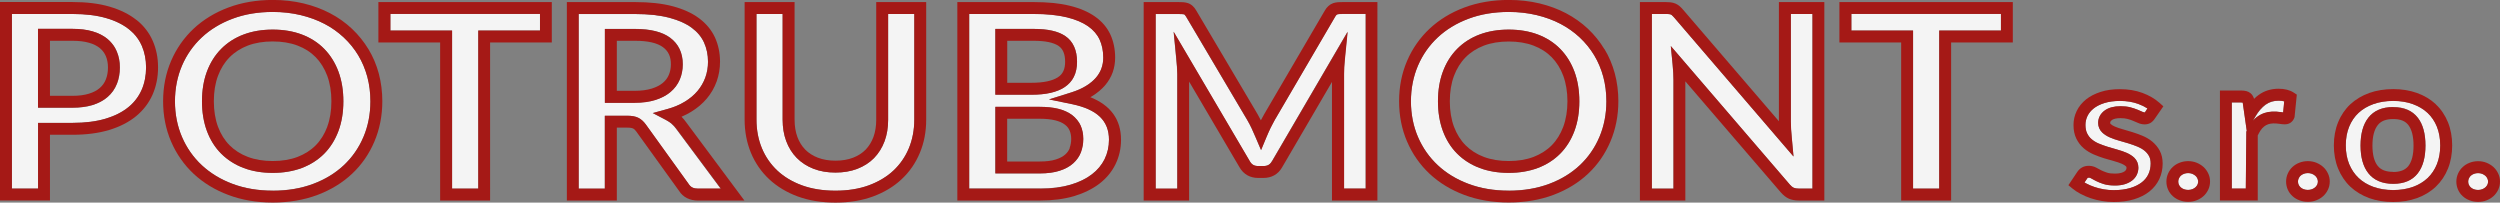
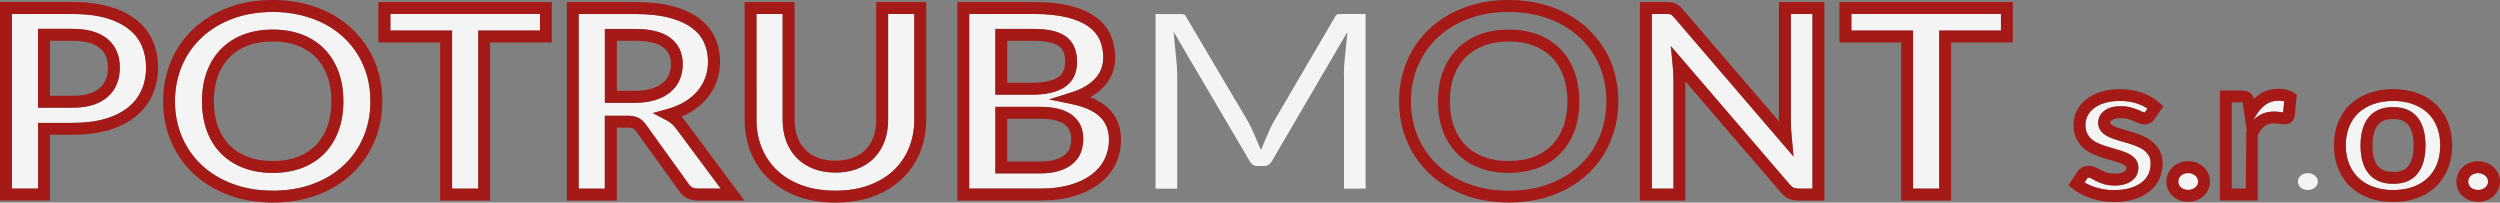
<svg xmlns="http://www.w3.org/2000/svg" id="Vrstva_2" data-name="Vrstva 2" viewBox="0 0 419.81 34.02">
  <rect x="0" y="0" width="419.81" height="34.02" fill="#808080" stroke="none" />
  <defs>
    <style>
      .cls-1 {
        fill: none;
      }

      .cls-1, .cls-2, .cls-3 {
        stroke-width: 0px;
      }

      .cls-2 {
        fill: #a51916;
      }

      .cls-3 {
        fill: #f4f4f4;
      }
    </style>
  </defs>
  <g id="Vrstva_1-2" data-name="Vrstva 1">
    <g>
      <path class="cls-1" d="m178.83,20.92c-.4-.3-.94-.54-1.6-.71-.71-.18-1.6-.27-2.64-.27h-5.44v7.18h5.47c1.08,0,1.98-.12,2.69-.34.67-.22,1.2-.5,1.58-.83.36-.33.62-.69.78-1.12h0c.17-.46.26-.97.26-1.49s-.09-1.02-.27-1.43c-.17-.38-.43-.71-.8-.99Z" />
      <path class="cls-1" d="m18.13,11.33c0-.7-.12-1.33-.35-1.89-.22-.53-.56-.98-1-1.35-.46-.39-1.07-.69-1.8-.9-.78-.22-1.72-.34-2.81-.34h-3.78v9.24h3.78c1.07,0,2-.12,2.77-.36.73-.22,1.34-.54,1.81-.95.45-.39.8-.87,1.02-1.43.24-.59.36-1.27.36-2.02Z" />
      <path class="cls-1" d="m404.42,20.99c-.53-.68-1.36-1.01-2.54-1.01s-2.06.33-2.6,1.02c-.59.75-.89,1.91-.89,3.43s.3,2.67.88,3.41c.54.68,1.39,1.01,2.61,1.01s2.02-.33,2.55-1c.58-.74.87-1.89.87-3.43s-.29-2.7-.87-3.45Z" />
-       <path class="cls-1" d="m53.02,9.61c-.83-.84-1.85-1.5-3.05-1.95-1.22-.46-2.62-.69-4.17-.69s-2.96.23-4.17.69c-1.2.45-2.23,1.11-3.06,1.96-.84.85-1.49,1.9-1.95,3.12-.46,1.25-.7,2.68-.7,4.28s.23,3.03.7,4.28c.45,1.22,1.11,2.27,1.95,3.11.84.84,1.87,1.5,3.07,1.95,1.22.46,2.62.69,4.17.69s2.95-.23,4.17-.69c1.2-.45,2.22-1.11,3.05-1.95.83-.84,1.48-1.89,1.94-3.11.46-1.25.7-2.69.7-4.28s-.23-3.03-.7-4.28c-.46-1.23-1.11-2.28-1.94-3.12Z" />
      <path class="cls-1" d="m262.51,21.29c.46-1.25.7-2.68.7-4.28s-.24-3.03-.7-4.28c-.45-1.22-1.11-2.27-1.94-3.12-.83-.84-1.85-1.5-3.05-1.95-1.22-.46-2.62-.69-4.17-.69s-2.96.23-4.17.69c-1.2.45-2.23,1.11-3.07,1.96-.84.85-1.49,1.9-1.95,3.12-.46,1.24-.7,2.68-.7,4.28s.23,3.03.7,4.27c.45,1.22,1.11,2.27,1.95,3.11.83.84,1.87,1.49,3.07,1.95,1.22.46,2.62.69,4.17.69s2.95-.23,4.17-.69c1.2-.45,2.22-1.11,3.05-1.95.83-.84,1.48-1.89,1.94-3.11Z" />
      <path class="cls-1" d="m173.59,6.85h-4.44v7.05h4.09c1.98,0,3.46-.31,4.41-.92.83-.54,1.22-1.36,1.22-2.6s-.36-2.16-1.09-2.66c-.84-.57-2.25-.87-4.19-.87Z" />
      <path class="cls-1" d="m109.42,14.88h0c.57-.18,1.07-.4,1.48-.67.14-.09.26-.18.38-.28.45-.38.8-.83,1.02-1.35.23-.54.35-1.14.35-1.79,0-1.28-.42-2.19-1.32-2.86-.97-.72-2.54-1.08-4.67-1.08h-3.09v8.4h2.99c1.1,0,2.06-.12,2.86-.37Z" />
      <path class="cls-3" d="m22.32,5.51c-.21-.21-.42-.41-.66-.59-.74-.6-1.65-1.1-2.7-1.51-.35-.14-.72-.26-1.11-.37-1.58-.46-3.5-.7-5.69-.7H2v29.32h4.39v-11.03h5.78c2.13,0,4-.24,5.57-.71,1.54-.46,2.82-1.12,3.83-1.94.98-.8,1.72-1.77,2.21-2.89.5-1.13.75-2.4.75-3.77s-.24-2.54-.71-3.63c-.35-.81-.85-1.54-1.49-2.19Zm-2.69,8.58c-.34.86-.87,1.6-1.57,2.21-.68.59-1.53,1.04-2.53,1.35-.96.29-2.09.44-3.36.44h-5.78V4.85h5.78c1.28,0,2.41.14,3.37.42,1,.29,1.85.72,2.53,1.29h0c.52.43.94.94,1.27,1.52.11.19.21.39.29.6.34.8.51,1.7.51,2.66s-.17,1.94-.5,2.76Z" />
      <path class="cls-2" d="m22.92,3.36h0c-1.19-.96-2.71-1.71-4.51-2.24-1.77-.52-3.87-.78-6.25-.78H0v33.32h8.39v-11.03h3.78c2.33,0,4.39-.27,6.15-.8,1.79-.54,3.31-1.32,4.52-2.31,1.23-1.01,2.16-2.23,2.78-3.63.61-1.39.92-2.92.92-4.57s-.3-3.08-.88-4.43c-.59-1.37-1.51-2.56-2.73-3.54Zm.86,11.74c-.49,1.11-1.23,2.09-2.21,2.89-1,.82-2.29,1.48-3.83,1.94-1.57.47-3.44.71-5.57.71h-5.78v11.03H2V2.35h10.17c2.19,0,4.1.23,5.69.7.39.11.76.24,1.11.37,1.06.41,1.96.91,2.7,1.51.23.19.45.39.66.59.64.64,1.14,1.38,1.49,2.19.47,1.1.71,2.32.71,3.63s-.25,2.64-.75,3.77Z" />
      <path class="cls-2" d="m19.33,8.07c-.33-.57-.75-1.08-1.27-1.52h0c-.67-.56-1.52-1-2.53-1.29-.96-.28-2.09-.42-3.37-.42h-5.78v13.24h5.78c1.27,0,2.4-.15,3.36-.44,1-.31,1.85-.76,2.53-1.35.7-.6,1.23-1.34,1.57-2.21.33-.83.5-1.76.5-2.76s-.17-1.86-.51-2.66c-.09-.21-.18-.41-.29-.6Zm-4.39,7.66c-.77.24-1.7.36-2.77.36h-3.78V6.85h3.78c1.09,0,2.04.11,2.81.34.73.21,1.34.52,1.8.9.44.37.78.83,1,1.35.23.55.35,1.19.35,1.89,0,.75-.12,1.43-.36,2.02-.22.56-.57,1.04-1.02,1.43-.47.41-1.08.73-1.81.95Z" />
      <path class="cls-3" d="m61.03,23c.77-1.82,1.17-3.84,1.17-5.99,0-1.44-.18-2.82-.52-4.12-.35-1.29-.86-2.5-1.52-3.6-.66-1.1-1.48-2.11-2.43-3-.95-.89-2.04-1.67-3.24-2.29-1.21-.63-2.55-1.13-4-1.47-1.46-.35-3.03-.53-4.69-.53-2.47,0-4.74.38-6.75,1.14-2.01.75-3.75,1.81-5.17,3.14-1.42,1.33-2.54,2.92-3.32,4.74-.78,1.82-1.18,3.84-1.18,5.99s.4,4.16,1.18,5.98c.78,1.82,1.9,3.42,3.32,4.74,1.43,1.33,3.17,2.39,5.17,3.14,2.02.75,4.29,1.14,6.75,1.14s4.76-.38,6.78-1.14c2-.75,3.74-1.81,5.16-3.14,1.41-1.33,2.52-2.92,3.29-4.74Zm-4.19-1.02c-.55,1.49-1.36,2.78-2.39,3.82-1.03,1.04-2.3,1.85-3.77,2.41-1.45.55-3.09.82-4.88.82s-3.44-.28-4.88-.82c-1.47-.55-2.74-1.37-3.78-2.41-1.04-1.04-1.85-2.33-2.4-3.82-.55-1.47-.82-3.14-.82-4.97s.28-3.51.82-4.97c.55-1.49,1.36-2.78,2.4-3.83,1.04-1.05,2.31-1.87,3.78-2.42,1.44-.55,3.09-.82,4.88-.82s3.44.28,4.88.82c1.47.56,2.74,1.37,3.77,2.42,1.03,1.05,1.83,2.34,2.39,3.83.55,1.47.82,3.14.82,4.97s-.28,3.5-.82,4.97Z" />
      <path class="cls-2" d="m61.87,8.26c-.76-1.26-1.69-2.41-2.77-3.43-1.08-1.02-2.32-1.9-3.68-2.61-1.35-.71-2.85-1.26-4.46-1.65-1.61-.38-3.34-.58-5.15-.58-2.71,0-5.22.43-7.46,1.27-2.25.84-4.21,2.04-5.83,3.55-1.62,1.52-2.9,3.34-3.79,5.42-.89,2.07-1.34,4.35-1.34,6.77s.45,4.7,1.34,6.77c.89,2.08,2.17,3.9,3.79,5.42,1.62,1.51,3.58,2.71,5.83,3.55,2.24.84,4.75,1.27,7.46,1.27s5.24-.43,7.48-1.27c2.25-.84,4.21-2.04,5.82-3.55,1.62-1.52,2.88-3.34,3.76-5.42.88-2.07,1.33-4.35,1.33-6.77,0-1.61-.2-3.17-.59-4.64-.39-1.47-.98-2.85-1.74-4.11Zm-16.07,23.76c-2.46,0-4.74-.38-6.75-1.14-2.01-.75-3.74-1.81-5.17-3.14-1.42-1.33-2.54-2.92-3.32-4.74-.78-1.82-1.18-3.83-1.18-5.98s.4-4.16,1.18-5.99c.78-1.82,1.9-3.42,3.32-4.74,1.42-1.33,3.16-2.39,5.17-3.14,2.01-.76,4.29-1.14,6.75-1.14,1.65,0,3.23.18,4.69.53,1.45.35,2.79.84,4,1.47,1.2.62,2.28,1.4,3.24,2.29.95.89,1.77,1.9,2.43,3,.66,1.1,1.17,2.31,1.52,3.6.35,1.3.52,2.68.52,4.12,0,2.15-.39,4.17-1.17,5.99-.77,1.82-1.88,3.41-3.29,4.74-1.42,1.33-3.15,2.39-5.16,3.14-2.02.76-4.3,1.14-6.78,1.14Z" />
      <path class="cls-2" d="m54.45,8.21c-1.03-1.05-2.3-1.87-3.77-2.42-1.45-.55-3.09-.82-4.88-.82s-3.44.28-4.88.82c-1.47.55-2.74,1.37-3.78,2.42-1.04,1.05-1.85,2.34-2.4,3.83-.55,1.47-.82,3.14-.82,4.97s.28,3.5.82,4.97c.55,1.49,1.36,2.78,2.4,3.82,1.04,1.04,2.31,1.85,3.78,2.41,1.45.55,3.09.82,4.88.82s3.43-.28,4.88-.82c1.47-.56,2.74-1.37,3.77-2.41,1.03-1.04,1.83-2.33,2.39-3.82.55-1.47.82-3.14.82-4.97s-.28-3.5-.82-4.97c-.55-1.49-1.36-2.78-2.39-3.83Zm.51,13.08c-.46,1.22-1.11,2.27-1.94,3.11-.83.84-1.86,1.49-3.05,1.95-1.22.46-2.62.69-4.17.69s-2.95-.23-4.17-.69c-1.2-.45-2.23-1.11-3.07-1.95-.84-.84-1.49-1.88-1.95-3.11-.46-1.24-.7-2.68-.7-4.28s.23-3.03.7-4.28c.45-1.22,1.11-2.27,1.95-3.12.84-.85,1.87-1.5,3.06-1.96,1.22-.46,2.62-.69,4.17-.69s2.96.23,4.17.69c1.2.45,2.22,1.11,3.05,1.95.83.85,1.48,1.9,1.94,3.12.46,1.25.7,2.69.7,4.28s-.23,3.03-.7,4.28Z" />
      <polygon class="cls-3" points="90.67 2.35 65.55 2.35 65.55 5.13 75.91 5.13 75.91 31.67 80.31 31.67 80.31 5.13 90.67 5.13 90.67 2.35" />
      <path class="cls-2" d="m63.55,7.13h10.36v26.54h8.39V7.13h10.36V.35h-29.12v6.79Zm16.76-2v26.54h-4.39V5.13h-10.36v-2.79h25.12v2.79h-10.36Z" />
      <path class="cls-3" d="m112.81,20.81c-.29-.25-.61-.46-.96-.64l-2.25-1.18,2.44-.67c1.11-.3,2.1-.73,2.96-1.25.85-.52,1.56-1.12,2.13-1.8.56-.67,1-1.43,1.3-2.25.3-.82.45-1.71.45-2.65,0-1.18-.23-2.27-.67-3.23-.43-.95-1.12-1.77-2.05-2.46-.96-.71-2.23-1.28-3.77-1.69-1.58-.42-3.52-.63-5.75-.63h-9.48v29.32h4.39v-12.24h3.73c.79,0,1.41.11,1.88.34.47.23.9.61,1.27,1.12l7.22,10.03c.34.53.81.75,1.57.75h3.78l-7.42-9.97c-.25-.35-.51-.65-.8-.89Zm-6.24-3.56h-4.99V4.85h5.09c2.57,0,4.54.5,5.86,1.47,1.41,1.05,2.13,2.55,2.13,4.46,0,.93-.17,1.79-.51,2.58-.35.81-.88,1.51-1.57,2.09-.68.57-1.54,1.01-2.56,1.33-.99.3-2.14.46-3.44.46Z" />
      <path class="cls-2" d="m114.45,19.6c.57-.25,1.12-.52,1.62-.83,1.03-.63,1.91-1.38,2.62-2.22.71-.85,1.27-1.81,1.65-2.86.38-1.05.57-2.17.57-3.33,0-1.47-.29-2.84-.85-4.07-.58-1.25-1.48-2.34-2.68-3.23-1.17-.87-2.67-1.55-4.45-2.02-1.75-.46-3.85-.69-6.26-.69h-11.48v33.32h8.39v-12.24h1.73c.65,0,.91.1,1,.14.17.08.35.25.52.49l7.19,9.98c.67,1.07,1.79,1.64,3.22,1.64h7.77l-9.78-13.14c-.24-.34-.5-.65-.78-.93Zm2.79,12.07c-.75,0-1.23-.22-1.57-.75l-7.22-10.03c-.37-.51-.79-.88-1.27-1.12-.47-.23-1.08-.34-1.88-.34h-3.73v12.24h-4.39V2.35h9.48c2.23,0,4.16.21,5.75.63,1.54.41,2.81.97,3.77,1.69.93.69,1.62,1.52,2.05,2.46.44.97.67,2.06.67,3.23,0,.93-.15,1.82-.45,2.65-.3.83-.74,1.58-1.3,2.25-.57.68-1.29,1.29-2.13,1.8-.86.53-1.86.95-2.96,1.25l-2.44.67,2.25,1.18c.34.18.67.4.96.64.28.24.55.54.8.89l7.42,9.97h-3.78Z" />
      <path class="cls-2" d="m112.57,15.47c.7-.58,1.23-1.29,1.57-2.09.34-.79.51-1.66.51-2.58,0-1.92-.72-3.42-2.13-4.46-1.32-.98-3.29-1.47-5.86-1.47h-5.09v12.4h4.99c1.3,0,2.46-.15,3.44-.46,1.02-.31,1.88-.76,2.56-1.33Zm-8.99-8.62h3.09c2.13,0,3.7.36,4.67,1.08.9.67,1.32,1.58,1.32,2.86,0,.65-.12,1.26-.35,1.79-.22.52-.56.97-1.02,1.35-.12.1-.25.19-.38.28-.41.27-.91.49-1.48.67h0c-.79.24-1.75.37-2.86.37h-2.99V6.85Z" />
      <path class="cls-3" d="m146.78,26.53c-.76.78-1.71,1.39-2.81,1.81-1.09.42-2.32.63-3.68.63s-2.59-.21-3.67-.63c-1.11-.43-2.06-1.04-2.83-1.83-.77-.78-1.36-1.74-1.77-2.83-.4-1.07-.6-2.28-.6-3.6V2.35h-4.39v17.76c0,1.72.31,3.33.91,4.78.6,1.44,1.47,2.7,2.59,3.75,1.12,1.05,2.52,1.88,4.14,2.48,1.64.6,3.54.9,5.62.9s3.96-.3,5.6-.9c1.62-.59,3.02-1.43,4.14-2.48,1.12-1.05,1.99-2.31,2.59-3.75.6-1.45.91-3.06.91-4.78V2.35h-4.39v17.76c0,1.31-.2,2.52-.6,3.59-.4,1.1-1,2.05-1.76,2.82Z" />
      <path class="cls-2" d="m147.14,20.11c0,1.08-.16,2.05-.47,2.9-.31.83-.75,1.54-1.31,2.12-.56.57-1.27,1.03-2.1,1.35-.85.33-1.85.5-2.96.5s-2.1-.17-2.96-.5c-.84-.32-1.55-.78-2.12-1.36-.57-.58-1.01-1.29-1.32-2.12-.31-.85-.47-1.83-.47-2.9V.35h-8.39v19.76c0,1.99.36,3.85,1.06,5.55.71,1.71,1.74,3.2,3.07,4.44,1.32,1.23,2.94,2.21,4.82,2.9,1.86.68,3.99,1.02,6.31,1.02s4.42-.34,6.28-1.02c1.88-.69,3.5-1.66,4.82-2.9,1.33-1.24,2.36-2.73,3.07-4.44.71-1.7,1.06-3.56,1.06-5.55V.35h-8.39v19.76Zm2,0V2.35h4.39v17.76c0,1.72-.31,3.33-.91,4.78-.6,1.44-1.47,2.7-2.59,3.75-1.12,1.05-2.52,1.88-4.14,2.48-1.64.6-3.53.9-5.6.9s-3.98-.3-5.62-.9c-1.62-.59-3.02-1.43-4.14-2.48-1.12-1.05-1.99-2.31-2.59-3.75-.6-1.45-.91-3.06-.91-4.78V2.35h4.39v17.74c0,1.31.2,2.52.6,3.6.41,1.1,1,2.05,1.77,2.83.77.78,1.72,1.4,2.83,1.83,1.08.42,2.32.63,3.67.63s2.59-.21,3.68-.63c1.11-.43,2.05-1.04,2.81-1.81.76-.78,1.35-1.73,1.76-2.82.4-1.07.6-2.28.6-3.59Z" />
      <path class="cls-3" d="m185.5,26.7c.48-.98.73-2.07.73-3.24,0-3.21-2-5.12-6.28-6l-3.79-.78,3.7-1.16c.98-.3,1.82-.68,2.52-1.11.68-.42,1.24-.89,1.67-1.39.42-.49.73-1.02.92-1.57.2-.56.3-1.16.3-1.78,0-1.13-.21-2.16-.62-3.05-.4-.86-1.04-1.61-1.92-2.22-.91-.64-2.12-1.15-3.59-1.51-1.51-.37-3.38-.56-5.54-.56h-10.84v29.32h11.98c1.89,0,3.58-.22,5.04-.65,1.43-.42,2.64-1.01,3.6-1.75.93-.72,1.65-1.58,2.14-2.56Zm-18.36-21.85h6.44c2.38,0,4.12.4,5.32,1.21,1.3.89,1.96,2.34,1.96,4.31s-.72,3.37-2.13,4.28c-1.29.84-3.09,1.24-5.5,1.24h-6.09V4.85Zm14.38,20.67c-.27.73-.71,1.37-1.32,1.91-.59.53-1.36.95-2.3,1.25-.9.29-2.01.44-3.3.44h-7.47v-11.18h7.44c1.2,0,2.26.11,3.13.33.93.23,1.71.59,2.32,1.05.16.12.31.25.45.39.28.27.52.57.72.89.1.16.19.33.26.5.29.67.44,1.42.44,2.23,0,.77-.13,1.5-.38,2.19Z" />
      <path class="cls-2" d="m183.1,16.32c.11-.06.22-.13.32-.19.85-.53,1.57-1.13,2.14-1.79.58-.68,1.01-1.42,1.29-2.2.27-.78.41-1.6.41-2.45,0-1.42-.27-2.73-.8-3.89-.55-1.18-1.41-2.2-2.58-3.02-1.12-.79-2.56-1.41-4.27-1.82-1.67-.41-3.69-.61-6.01-.61h-12.84v33.32h13.98c2.08,0,3.97-.25,5.61-.73,1.66-.5,3.09-1.2,4.25-2.08,1.18-.91,2.09-2,2.71-3.26.62-1.26.94-2.65.94-4.12,0-3.38-1.72-5.78-5.13-7.15Zm-8.37,15.35h-11.98V2.35h10.84c2.16,0,4.02.19,5.54.56,1.47.36,2.68.87,3.59,1.51.87.62,1.52,1.36,1.92,2.22.41.89.62,1.91.62,3.05,0,.62-.1,1.22-.3,1.78-.19.55-.5,1.08-.92,1.57-.43.5-.99.97-1.67,1.39-.69.43-1.54.8-2.52,1.11l-3.7,1.16,3.79.78c4.29.88,6.28,2.78,6.28,6,0,1.17-.25,2.26-.73,3.24-.49.98-1.2,1.85-2.14,2.56-.96.74-2.17,1.33-3.6,1.75-1.46.43-3.15.65-5.04.65Z" />
      <path class="cls-2" d="m181.21,20.6c-.2-.32-.44-.62-.72-.89-.14-.14-.29-.26-.45-.39-.61-.46-1.39-.81-2.32-1.05-.88-.22-1.93-.33-3.13-.33h-7.44v11.18h7.47c1.29,0,2.4-.15,3.3-.44.94-.3,1.71-.72,2.3-1.25.6-.54,1.05-1.18,1.32-1.91.25-.69.38-1.42.38-2.19,0-.81-.15-1.57-.44-2.23-.08-.17-.16-.34-.26-.5Zm-1.56,4.23h0c-.16.43-.41.79-.78,1.12-.38.34-.91.62-1.58.83-.7.23-1.61.34-2.69.34h-5.47v-7.18h5.44c1.04,0,1.93.09,2.64.27.67.17,1.21.41,1.6.71.37.28.63.6.8.99.18.41.27.89.27,1.43s-.09,1.03-.26,1.49Z" />
      <path class="cls-2" d="m178.73,14.66c1.42-.91,2.13-2.36,2.13-4.28s-.66-3.43-1.96-4.31c-1.19-.82-2.93-1.21-5.32-1.21h-6.44v11.05h6.09c2.41,0,4.2-.41,5.5-1.24Zm.13-4.28c0,1.24-.39,2.07-1.22,2.6-.95.61-2.43.92-4.41.92h-4.09v-7.05h4.44c1.94,0,3.35.29,4.19.87.73.5,1.09,1.37,1.09,2.66Z" />
      <path class="cls-3" d="m225.69,12.44v19.23h3.63V2.35h-3.82c-.26,0-.48,0-.67.02-.12,0-.22.03-.3.06-.03.01-.07.04-.11.08-.05.04-.12.13-.22.29l-10.15,17.35c-.25.43-.5.89-.72,1.37-.23.48-.45.98-.67,1.5l-.91,2.19-.93-2.18c-.22-.51-.44-1-.66-1.49-.22-.46-.45-.92-.71-1.35l-10.29-17.39c-.1-.17-.18-.26-.23-.31-.04-.04-.06-.05-.08-.06-.08-.03-.18-.05-.3-.05-.18-.01-.41-.02-.67-.02h-3.83v29.32h3.63V12.44c0-.37-.02-.77-.05-1.21-.03-.46-.07-.91-.12-1.38l-.44-4.52,12.8,21.76c.32.55.73.79,1.4.79h.9c.66,0,1.08-.23,1.39-.78l12.71-21.76-.46,4.58c-.09.9-.14,1.75-.14,2.52Z" />
-       <path class="cls-2" d="m224.69.37h0c-.29.02-.57.08-.82.16-.29.1-.57.27-.81.49-.22.2-.42.45-.59.75l-10.15,17.35c-.2.35-.4.71-.59,1.08-.18-.35-.37-.7-.56-1.04l-10.29-17.39c-.17-.3-.36-.54-.56-.73-.24-.23-.51-.4-.82-.51-.25-.08-.52-.14-.82-.16-.23-.01-.49-.02-.8-.02h-5.83v33.32h7.63V13.7l8.47,14.4c.67,1.16,1.75,1.78,3.12,1.78h.9c1.37,0,2.45-.61,3.12-1.77l8.38-14.35v19.91h7.63V.35h-5.82c-.31,0-.58,0-.81.02Zm-11.11,26.73c-.31.54-.73.78-1.39.78h-.9c-.66,0-1.08-.23-1.4-.79l-12.8-21.76.44,4.52c.05.47.08.92.12,1.38.03.44.05.84.05,1.21v19.23h-3.63V2.35h3.83c.26,0,.48,0,.67.02.12,0,.22.03.3.05.02,0,.05.02.08.06.05.05.12.14.23.31l10.29,17.39c.25.43.49.89.71,1.35.23.48.45.98.66,1.49l.93,2.18.91-2.19c.21-.52.44-1.02.67-1.5.23-.47.47-.93.72-1.37l10.15-17.35c.09-.16.17-.24.22-.29.04-.04.08-.06.11-.08.08-.03.19-.05.3-.06.19-.01.41-.02.67-.02h3.82v29.32h-3.63V12.44c0-.77.05-1.62.14-2.52l.46-4.58-12.71,21.76Z" />
-       <path class="cls-3" d="m268.58,23c.77-1.83,1.17-3.84,1.17-5.99,0-1.43-.18-2.82-.52-4.12-.35-1.29-.86-2.5-1.52-3.6-.66-1.1-1.48-2.11-2.43-3s-2.04-1.66-3.24-2.29c-1.2-.63-2.55-1.13-4-1.47-1.46-.35-3.03-.53-4.69-.53-2.47,0-4.74.38-6.75,1.14-2.01.75-3.75,1.81-5.17,3.14-1.42,1.33-2.54,2.92-3.32,4.74-.78,1.82-1.18,3.84-1.18,5.99s.4,4.16,1.18,5.98c.78,1.82,1.9,3.42,3.32,4.74,1.42,1.33,3.16,2.39,5.17,3.14,2.02.75,4.29,1.14,6.75,1.14s4.76-.38,6.78-1.14c2.01-.75,3.74-1.81,5.16-3.14,1.41-1.33,2.52-2.92,3.29-4.74Zm-4.19-1.02c-.55,1.49-1.36,2.78-2.39,3.82s-2.3,1.86-3.77,2.41c-1.45.55-3.09.82-4.88.82s-3.43-.28-4.88-.82c-1.47-.55-2.74-1.36-3.78-2.41-1.04-1.04-1.85-2.33-2.4-3.82-.55-1.47-.82-3.14-.82-4.97s.28-3.51.82-4.97c.55-1.49,1.36-2.78,2.4-3.83,1.04-1.05,2.31-1.87,3.78-2.42,1.45-.55,3.09-.82,4.88-.82s3.44.28,4.88.82c1.47.56,2.74,1.37,3.77,2.42,1.03,1.05,1.83,2.34,2.39,3.83.55,1.47.82,3.14.82,4.97s-.28,3.5-.82,4.97Z" />
      <path class="cls-2" d="m269.42,8.26c-.76-1.26-1.69-2.41-2.77-3.43s-2.32-1.89-3.68-2.61c-1.35-.71-2.85-1.26-4.46-1.65-1.6-.38-3.34-.58-5.15-.58-2.71,0-5.22.43-7.46,1.27-2.25.84-4.21,2.04-5.83,3.55-1.62,1.52-2.9,3.34-3.79,5.42-.89,2.07-1.34,4.35-1.34,6.77s.45,4.7,1.34,6.77c.89,2.08,2.17,3.9,3.79,5.42,1.62,1.51,3.58,2.71,5.84,3.55,2.24.84,4.75,1.26,7.46,1.26s5.24-.43,7.48-1.27c2.25-.84,4.21-2.04,5.82-3.55,1.62-1.52,2.88-3.34,3.76-5.42.88-2.07,1.33-4.35,1.33-6.77,0-1.61-.2-3.17-.59-4.64-.4-1.47-.98-2.86-1.74-4.11Zm-16.07,23.76c-2.46,0-4.74-.38-6.75-1.14-2.01-.75-3.75-1.81-5.17-3.14-1.42-1.33-2.54-2.92-3.32-4.74-.78-1.82-1.18-3.83-1.18-5.98s.4-4.16,1.18-5.99c.78-1.82,1.9-3.42,3.32-4.74,1.42-1.33,3.16-2.39,5.17-3.14,2.01-.76,4.29-1.14,6.75-1.14,1.66,0,3.23.18,4.69.53,1.45.35,2.79.84,4,1.47,1.2.63,2.29,1.4,3.24,2.29s1.77,1.9,2.43,3c.66,1.1,1.17,2.31,1.52,3.6.35,1.3.52,2.68.52,4.12,0,2.15-.39,4.16-1.17,5.99-.77,1.82-1.88,3.42-3.29,4.74-1.42,1.33-3.15,2.39-5.16,3.14-2.02.75-4.3,1.14-6.78,1.14Z" />
      <path class="cls-2" d="m262,8.21c-1.03-1.05-2.3-1.87-3.77-2.42-1.45-.55-3.09-.82-4.88-.82s-3.44.28-4.88.82c-1.47.55-2.74,1.37-3.78,2.42-1.04,1.05-1.85,2.34-2.4,3.83-.55,1.47-.82,3.14-.82,4.97s.28,3.5.82,4.97c.55,1.49,1.36,2.78,2.4,3.82,1.04,1.04,2.31,1.85,3.78,2.41,1.45.55,3.09.82,4.88.82s3.43-.28,4.88-.82c1.47-.55,2.74-1.37,3.77-2.41s1.84-2.33,2.39-3.82c.55-1.47.82-3.14.82-4.97s-.28-3.5-.82-4.97c-.55-1.49-1.36-2.78-2.39-3.83Zm-8.65,18.83c-1.55,0-2.95-.23-4.17-.69-1.2-.45-2.23-1.11-3.07-1.95-.84-.84-1.49-1.89-1.95-3.11-.46-1.24-.7-2.68-.7-4.27s.23-3.03.7-4.28c.46-1.22,1.11-2.27,1.95-3.12.83-.84,1.87-1.5,3.07-1.96,1.22-.46,2.62-.69,4.17-.69s2.96.23,4.17.69c1.2.45,2.22,1.11,3.05,1.95.83.85,1.49,1.9,1.94,3.12.46,1.25.7,2.69.7,4.28s-.24,3.03-.7,4.28c-.46,1.22-1.11,2.27-1.94,3.11-.83.84-1.86,1.49-3.05,1.95-1.22.46-2.62.69-4.17.69Z" />
      <path class="cls-3" d="m301.2,31.53c.21.09.51.14.87.14h2.28V2.35h-3.63v18.04c0,.4.02.83.04,1.3.03.48.07.97.12,1.46l.29,3.13-20.06-23.36c-.14-.16-.26-.28-.37-.38-.07-.06-.13-.1-.19-.12-.04-.02-.11-.04-.23-.05-.17-.02-.36-.03-.59-.03h-2.35v29.32h3.63V13.43c0-.77-.05-1.62-.14-2.54l-.31-3.16,20.01,23.29c.21.24.43.42.63.51Z" />
      <path class="cls-2" d="m298.72,20.36l-16.09-18.73c-.21-.25-.41-.44-.58-.59-.22-.19-.45-.33-.7-.44-.24-.1-.51-.17-.81-.21-.23-.02-.5-.04-.81-.04h-4.35v33.32h7.63V13.66l16.05,18.67c.41.47.86.82,1.33,1.03.47.21,1.03.31,1.68.31h4.28V.35h-7.63v20.01Zm-17.84-9.46c.09.92.14,1.77.14,2.54v18.24h-3.63V2.35h2.35c.23,0,.43,0,.59.03.12.01.2.04.23.05.06.03.12.07.19.12.11.1.23.23.37.38l20.06,23.36-.29-3.13c-.05-.5-.08-.98-.12-1.46-.03-.47-.04-.9-.04-1.3V2.35h3.63v29.32h-2.28c-.36,0-.66-.05-.87-.14-.2-.09-.42-.27-.63-.51l-20.01-23.29.31,3.16Z" />
      <polygon class="cls-3" points="336 2.35 310.89 2.35 310.89 5.13 321.25 5.13 321.25 31.67 325.64 31.67 325.64 5.13 336 5.13 336 2.35" />
      <path class="cls-2" d="m308.89,7.13h10.36v26.54h8.39V7.13h10.36V.35h-29.12v6.79Zm16.75-2v26.54h-4.39V5.13h-10.36v-2.79h25.12v2.79h-10.36Z" />
      <path class="cls-3" d="m357.76,18.03c.44.12.85.25,1.22.41.32.14.61.26.85.37.18.08.31.08.34.07l.43-.67c-.45-.29-.97-.55-1.55-.76-.91-.33-1.93-.5-3.05-.5-1,0-1.89.12-2.64.36-.73.23-1.34.54-1.81.92-.45.36-.79.78-1.02,1.25-.23.47-.34.97-.34,1.49,0,.57.09,1.05.28,1.42.19.39.44.71.75.98.34.29.73.53,1.17.72.5.21,1.02.4,1.54.56.55.17,1.08.32,1.61.47.58.16,1.11.34,1.56.54.53.23.96.51,1.3.84.44.43.68,1.01.68,1.66,0,.4-.09.79-.26,1.17-.18.39-.46.73-.83,1.01-.34.25-.75.46-1.23.6-.46.14-1,.21-1.62.21-.76,0-1.41-.09-1.94-.26-.48-.16-.89-.32-1.26-.51-.33-.17-.63-.33-.89-.48-.17-.1-.39-.08-.45-.05-.03.02-.07.04-.12.12l-.45.67c.1.06.21.12.32.18.42.22.87.41,1.36.58.49.16,1.01.29,1.56.39.53.09,1.09.14,1.65.14,1.07,0,2.01-.12,2.82-.37.77-.24,1.42-.56,1.93-.96.49-.39.86-.85,1.1-1.37.25-.53.37-1.13.37-1.77,0-.49-.09-.91-.26-1.23-.19-.35-.44-.65-.75-.91-.34-.28-.74-.51-1.17-.69-.51-.21-1.02-.4-1.53-.55-.54-.17-1.06-.32-1.58-.46-.57-.16-1.1-.34-1.55-.54-.52-.23-.96-.5-1.29-.83-.45-.43-.69-.99-.69-1.62,0-.86.42-1.61,1.17-2.13.65-.45,1.52-.67,2.58-.67.64,0,1.21.07,1.69.19Z" />
      <path class="cls-2" d="m354.62,20.16c.31-.21.81-.32,1.45-.32.47,0,.86.04,1.18.13.35.09.67.2.95.32.31.13.58.25.82.35.72.32,1.48.33,2.05.03.27-.15.51-.37.72-.67l1.49-2.15-.66-.59c-.77-.69-1.74-1.25-2.88-1.67-1.13-.41-2.39-.62-3.74-.62-1.21,0-2.31.15-3.25.46-.96.31-1.79.73-2.45,1.26-.68.55-1.21,1.2-1.57,1.94-.36.74-.54,1.54-.54,2.36,0,.88.16,1.65.48,2.3.31.63.73,1.18,1.25,1.62.49.42,1.06.76,1.68,1.03.57.24,1.15.46,1.74.64.57.18,1.13.34,1.67.48.48.13.92.28,1.29.44.3.13.54.28.71.44.04.04.08.09.08.23,0,.11-.02.21-.07.32-.04.09-.11.17-.22.26-.15.11-.35.21-.61.28-.27.08-.62.12-1.04.12-.55,0-.99-.05-1.32-.16-.38-.12-.71-.26-.98-.39-.3-.15-.56-.29-.79-.42-.73-.42-1.73-.45-2.41-.08-.31.17-.58.41-.81.74l-1.51,2.26.7.57c.41.33.87.64,1.39.91.51.27,1.08.51,1.67.71.58.2,1.21.35,1.86.46.65.11,1.32.17,1.99.17,1.27,0,2.41-.15,3.4-.45,1.02-.31,1.89-.75,2.59-1.31.73-.58,1.29-1.29,1.67-2.09.37-.8.56-1.68.56-2.61,0-.83-.17-1.56-.5-2.17-.31-.58-.74-1.09-1.25-1.52-.49-.4-1.05-.73-1.66-.98-.56-.23-1.13-.44-1.69-.61-.56-.18-1.11-.34-1.65-.49-.48-.13-.91-.28-1.28-.44-.31-.13-.55-.28-.71-.44-.05-.05-.07-.09-.07-.17,0-.17.05-.31.29-.47Zm-2.29.47c0,.63.24,1.18.69,1.62.34.32.77.6,1.29.83.46.2.98.38,1.55.54.52.14,1.04.29,1.58.46.5.16,1.02.34,1.53.55.43.18.83.41,1.17.69.31.25.56.56.75.91.17.32.26.73.26,1.23,0,.64-.13,1.24-.37,1.77-.24.52-.61.99-1.1,1.37-.51.4-1.16.73-1.93.96-.8.24-1.75.37-2.82.37-.56,0-1.12-.05-1.65-.14-.55-.09-1.08-.22-1.56-.39-.49-.16-.95-.36-1.36-.58-.11-.06-.22-.12-.32-.18l.45-.67c.05-.08.09-.1.12-.12.06-.03.28-.05.45.05.25.15.55.31.89.48.37.19.78.35,1.26.51.53.17,1.18.26,1.94.26.62,0,1.16-.07,1.62-.21.48-.14.89-.35,1.23-.6.37-.28.65-.62.83-1.01.17-.37.26-.76.26-1.17,0-.65-.24-1.23-.68-1.66-.34-.33-.78-.61-1.3-.84-.46-.2-.98-.38-1.56-.54-.52-.14-1.06-.3-1.61-.47-.52-.16-1.04-.35-1.54-.56-.44-.19-.83-.43-1.17-.72-.31-.26-.56-.59-.75-.98-.18-.37-.28-.85-.28-1.42,0-.52.12-1.02.34-1.49.23-.47.57-.89,1.02-1.25.47-.38,1.08-.69,1.81-.92.75-.24,1.64-.36,2.64-.36,1.12,0,2.15.17,3.05.5.58.21,1.1.47,1.55.76l-.43.67s-.16,0-.34-.07c-.25-.11-.53-.23-.85-.37-.36-.15-.77-.29-1.22-.41-.48-.13-1.05-.19-1.69-.19-1.06,0-1.93.23-2.58.67-.75.51-1.17,1.27-1.17,2.13Z" />
      <path class="cls-3" d="m369,31.01c.08-.16.11-.33.11-.52s-.04-.35-.12-.52c-.08-.18-.19-.32-.33-.45-.15-.14-.34-.25-.55-.33-.21-.08-.43-.12-.68-.12s-.48.04-.69.12c-.21.08-.39.19-.54.32-.13.12-.23.27-.31.44-.08.17-.12.34-.12.54s.04.37.11.54c.08.18.18.32.32.44.14.13.31.23.52.31.43.16.98.16,1.4,0,.21-.08.39-.19.54-.32.14-.13.25-.27.34-.45Z" />
      <path class="cls-2" d="m370,28.02c-.32-.29-.71-.52-1.14-.7-.88-.35-1.94-.35-2.84,0-.44.17-.83.41-1.15.71-.34.31-.6.68-.79,1.1-.19.43-.29.88-.29,1.36s.1.95.29,1.37c.19.42.46.78.79,1.08.33.3.72.54,1.17.7.44.17.91.25,1.41.25s.97-.08,1.4-.25c.44-.17.83-.4,1.15-.69.34-.3.61-.67.81-1.08.21-.43.31-.9.31-1.39s-.1-.94-.31-1.37c-.2-.42-.47-.79-.81-1.09Zm-3.26,3.75c-.21-.08-.38-.18-.52-.31-.14-.13-.24-.27-.32-.44-.08-.16-.11-.34-.11-.54s.04-.36.12-.54c.08-.17.18-.32.31-.44.15-.13.32-.24.54-.32.21-.08.45-.12.69-.12s.47.04.68.12c.21.09.4.2.55.33.14.12.25.27.33.45.08.17.12.34.12.52s-.04.36-.11.52c-.08.17-.19.32-.34.45-.15.13-.33.24-.54.32-.42.16-.96.16-1.4,0Z" />
-       <path class="cls-3" d="m377.13,31.67l.09-9.55s.04-.1.07-.14l-.66-4.63s-.02-.09-.02-.12c-.06,0-.15-.02-.27-.02h-1.55v14.46h2.35Z" />
      <path class="cls-3" d="m378.34,20.28c.18-.21.38-.4.6-.57.39-.31.83-.56,1.32-.72.76-.26,1.74-.32,2.77-.15.15.02.28.04.38.05l.18-1.86c-.27-.07-.58-.11-.94-.11-.85,0-1.55.21-2.16.65-.66.48-1.24,1.15-1.73,2.01l-.41.72Z" />
      <path class="cls-2" d="m385.31,19.66l.38-3.77-.5-.33c-.67-.44-1.53-.66-2.56-.66-1.27,0-2.39.35-3.33,1.03-.28.2-.54.42-.79.67-.12-.41-.32-.73-.61-.96-.36-.3-.88-.44-1.57-.44h-3.55v18.46h6.35v-10.92c.15-.31.31-.59.47-.84.17-.26.37-.47.59-.65.21-.17.44-.3.71-.39.45-.15,1.11-.18,1.82-.07.39.06.71.09.94.09.4,0,.75-.1,1.03-.31.29-.21.5-.52.63-.92Zm-4.84-2.11c.6-.44,1.31-.65,2.16-.65.36,0,.68.04.94.11l-.18,1.86c-.1,0-.23-.02-.38-.05-1.03-.16-2.02-.11-2.77.15-.48.17-.93.41-1.32.72-.21.17-.41.36-.6.57l.41-.72c.49-.85,1.07-1.53,1.73-2.01Zm-4.14-.35c.12,0,.21,0,.27.02,0,.03.02.07.02.12l.66,4.63s-.04.1-.07.14l-.09,9.55h-2.35v-14.46h1.55Z" />
      <path class="cls-3" d="m389.11,31.01c.08-.16.11-.33.11-.52s-.04-.35-.12-.52c-.08-.18-.19-.32-.33-.45-.15-.14-.34-.25-.55-.33-.21-.08-.43-.12-.68-.12s-.48.04-.69.12c-.21.08-.39.19-.54.32-.13.12-.23.27-.31.44-.08.17-.12.34-.12.54s.04.37.11.54c.08.18.18.32.32.44.14.13.31.23.52.31.43.16.98.16,1.4,0,.21-.08.39-.19.54-.32.14-.13.25-.27.34-.45Z" />
-       <path class="cls-2" d="m390.1,28.02c-.32-.29-.71-.52-1.14-.7-.88-.35-1.94-.35-2.84,0-.44.17-.83.41-1.15.71-.34.31-.6.68-.79,1.1-.19.43-.29.88-.29,1.36s.1.95.29,1.37c.19.42.46.78.79,1.08.33.3.72.54,1.17.7.44.17.91.25,1.41.25s.97-.08,1.4-.25c.44-.17.83-.4,1.15-.69.34-.3.61-.67.81-1.08.21-.43.31-.9.31-1.39s-.1-.94-.31-1.37c-.2-.42-.47-.79-.81-1.09Zm-3.26,3.75c-.21-.08-.38-.18-.52-.31-.14-.13-.24-.27-.32-.44-.08-.16-.11-.34-.11-.54s.04-.36.12-.54c.08-.17.18-.32.31-.44.15-.13.32-.24.54-.32.21-.08.45-.12.69-.12s.47.04.68.12c.21.09.4.2.55.33.14.12.25.27.33.45.08.17.12.34.12.52s-.04.36-.11.52c-.08.17-.19.32-.34.45-.15.13-.33.24-.54.32-.42.16-.96.16-1.4,0Z" />
      <path class="cls-3" d="m409.78,24.41c0-1.16-.19-2.22-.56-3.14-.36-.91-.89-1.68-1.56-2.31-.68-.63-1.51-1.13-2.47-1.48-.98-.36-2.1-.54-3.31-.54s-2.35.18-3.34.54c-.97.35-1.8.84-2.48,1.47-.67.62-1.2,1.4-1.57,2.31-.38.92-.57,1.98-.57,3.14s.19,2.23.57,3.15c.37.91.9,1.7,1.58,2.33.68.64,1.51,1.14,2.48,1.49.99.36,2.11.54,3.34.54s2.33-.18,3.31-.54c.96-.35,1.79-.85,2.47-1.49.67-.63,1.2-1.42,1.56-2.33.37-.92.56-1.99.56-3.16Zm-3.78,4.69c-.92,1.17-2.3,1.76-4.12,1.76s-3.25-.59-4.17-1.77c-.87-1.1-1.32-2.67-1.32-4.66s.44-3.56,1.31-4.67c.93-1.19,2.33-1.79,4.18-1.79s3.21.6,4.13,1.78c.86,1.11,1.29,2.68,1.29,4.67s-.44,3.56-1.29,4.66Z" />
      <path class="cls-2" d="m409.03,17.5h0c-.88-.82-1.94-1.45-3.16-1.89-1.2-.43-2.55-.65-3.99-.65s-2.81.22-4.02.65c-1.23.44-2.29,1.08-3.17,1.89-.88.82-1.58,1.84-2.06,3.02-.48,1.16-.72,2.47-.72,3.89s.24,2.75.72,3.91c.48,1.18,1.17,2.2,2.05,3.03.88.83,1.95,1.47,3.17,1.92,1.21.43,2.56.65,4.02.65s2.79-.22,3.99-.65c1.22-.44,2.29-1.08,3.17-1.92.88-.84,1.57-1.86,2.04-3.03.47-1.16.71-2.48.71-3.9s-.24-2.73-.71-3.89c-.48-1.18-1.17-2.2-2.05-3.02Zm-3.84,13.88c-.98.36-2.1.54-3.31.54s-2.35-.18-3.34-.54c-.97-.35-1.8-.85-2.48-1.49-.67-.64-1.2-1.42-1.58-2.33-.38-.92-.57-1.98-.57-3.15s.19-2.21.57-3.14c.37-.91.9-1.69,1.57-2.31.68-.63,1.51-1.13,2.48-1.47.99-.36,2.11-.54,3.34-.54s2.33.18,3.31.54c.96.35,1.8.84,2.47,1.48.67.62,1.19,1.4,1.56,2.31.37.92.56,1.98.56,3.14s-.19,2.23-.56,3.16c-.37.91-.89,1.69-1.56,2.33-.68.64-1.51,1.14-2.47,1.49Z" />
      <path class="cls-2" d="m401.88,17.98c-1.84,0-3.25.6-4.18,1.79-.87,1.11-1.31,2.68-1.31,4.67s.44,3.56,1.32,4.66c.93,1.17,2.33,1.77,4.17,1.77s3.21-.59,4.12-1.76c.86-1.1,1.29-2.66,1.29-4.66s-.43-3.57-1.29-4.67c-.92-1.18-2.31-1.78-4.13-1.78Zm0,10.88c-1.22,0-2.07-.33-2.61-1.01-.59-.74-.88-1.89-.88-3.41s.3-2.68.89-3.43c.54-.69,1.39-1.02,2.6-1.02s2.02.33,2.54,1.01c.58.75.87,1.91.87,3.45s-.29,2.69-.87,3.43c-.53.67-1.36,1-2.55,1Z" />
      <path class="cls-3" d="m417.7,31.01c.08-.16.11-.33.11-.52s-.04-.35-.12-.52c-.08-.18-.19-.32-.33-.45-.15-.14-.34-.25-.55-.33-.21-.08-.43-.12-.68-.12s-.48.04-.69.12c-.21.08-.39.19-.54.32-.13.12-.23.27-.31.44-.08.17-.12.34-.12.54s.04.37.11.54c.08.18.18.32.32.44.14.13.31.23.52.31.43.16.98.16,1.4,0,.21-.08.39-.19.54-.32.14-.13.25-.27.34-.45Z" />
      <path class="cls-2" d="m419.5,29.12c-.2-.42-.47-.79-.81-1.09-.32-.29-.71-.52-1.14-.7-.88-.35-1.94-.35-2.84,0-.44.17-.83.41-1.15.71-.34.31-.6.68-.79,1.1-.19.43-.29.88-.29,1.36s.1.95.29,1.37c.19.42.46.78.79,1.08.33.3.72.54,1.17.7.44.17.91.25,1.41.25s.97-.08,1.4-.25c.44-.17.83-.4,1.15-.69.34-.3.61-.67.81-1.08.21-.43.31-.9.31-1.39s-.1-.94-.31-1.37Zm-4.08,2.66c-.21-.08-.38-.18-.52-.31-.14-.13-.24-.27-.32-.44-.08-.16-.11-.34-.11-.54s.04-.36.12-.54c.08-.17.18-.32.31-.44.15-.13.32-.24.54-.32.21-.08.45-.12.69-.12s.47.04.68.12c.21.09.4.2.55.33.14.12.25.27.33.45.08.17.12.34.12.52s-.04.36-.11.52c-.08.17-.19.32-.34.45-.15.13-.33.24-.54.32-.42.16-.96.16-1.4,0Z" />
    </g>
  </g>
</svg>